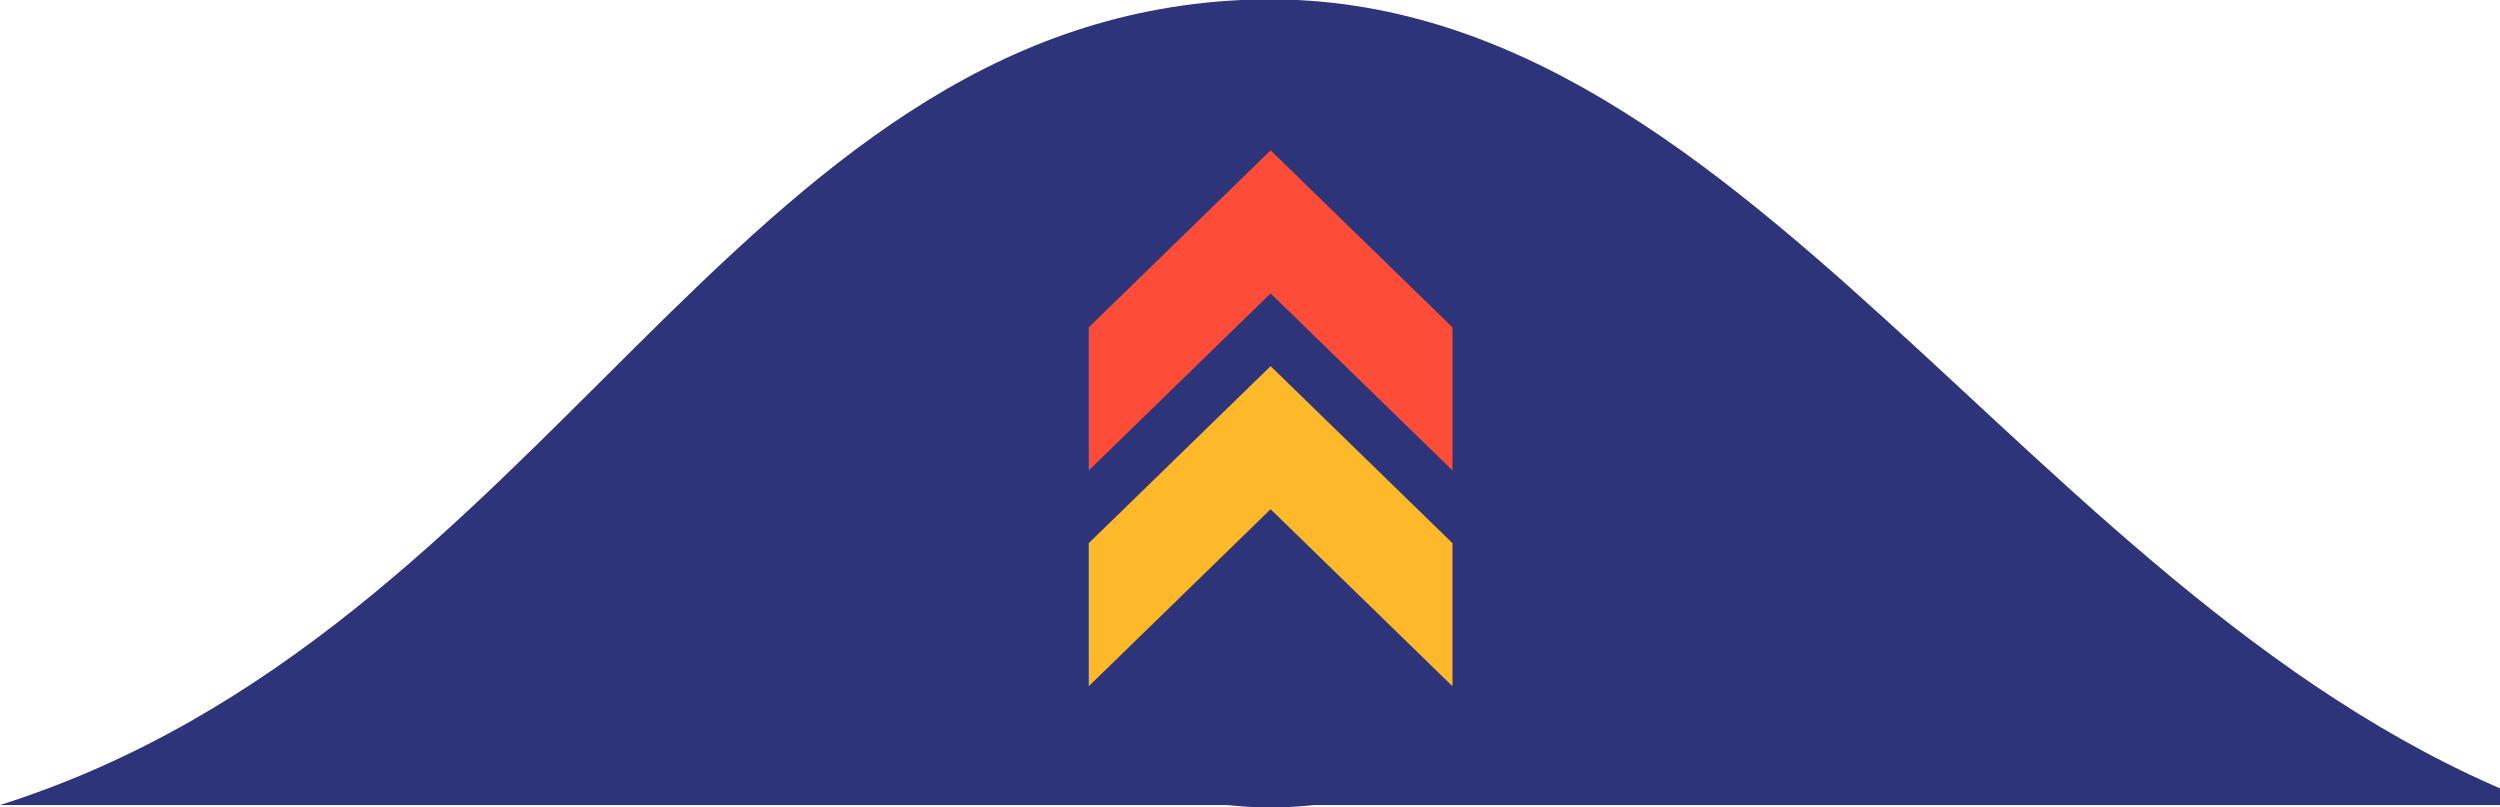
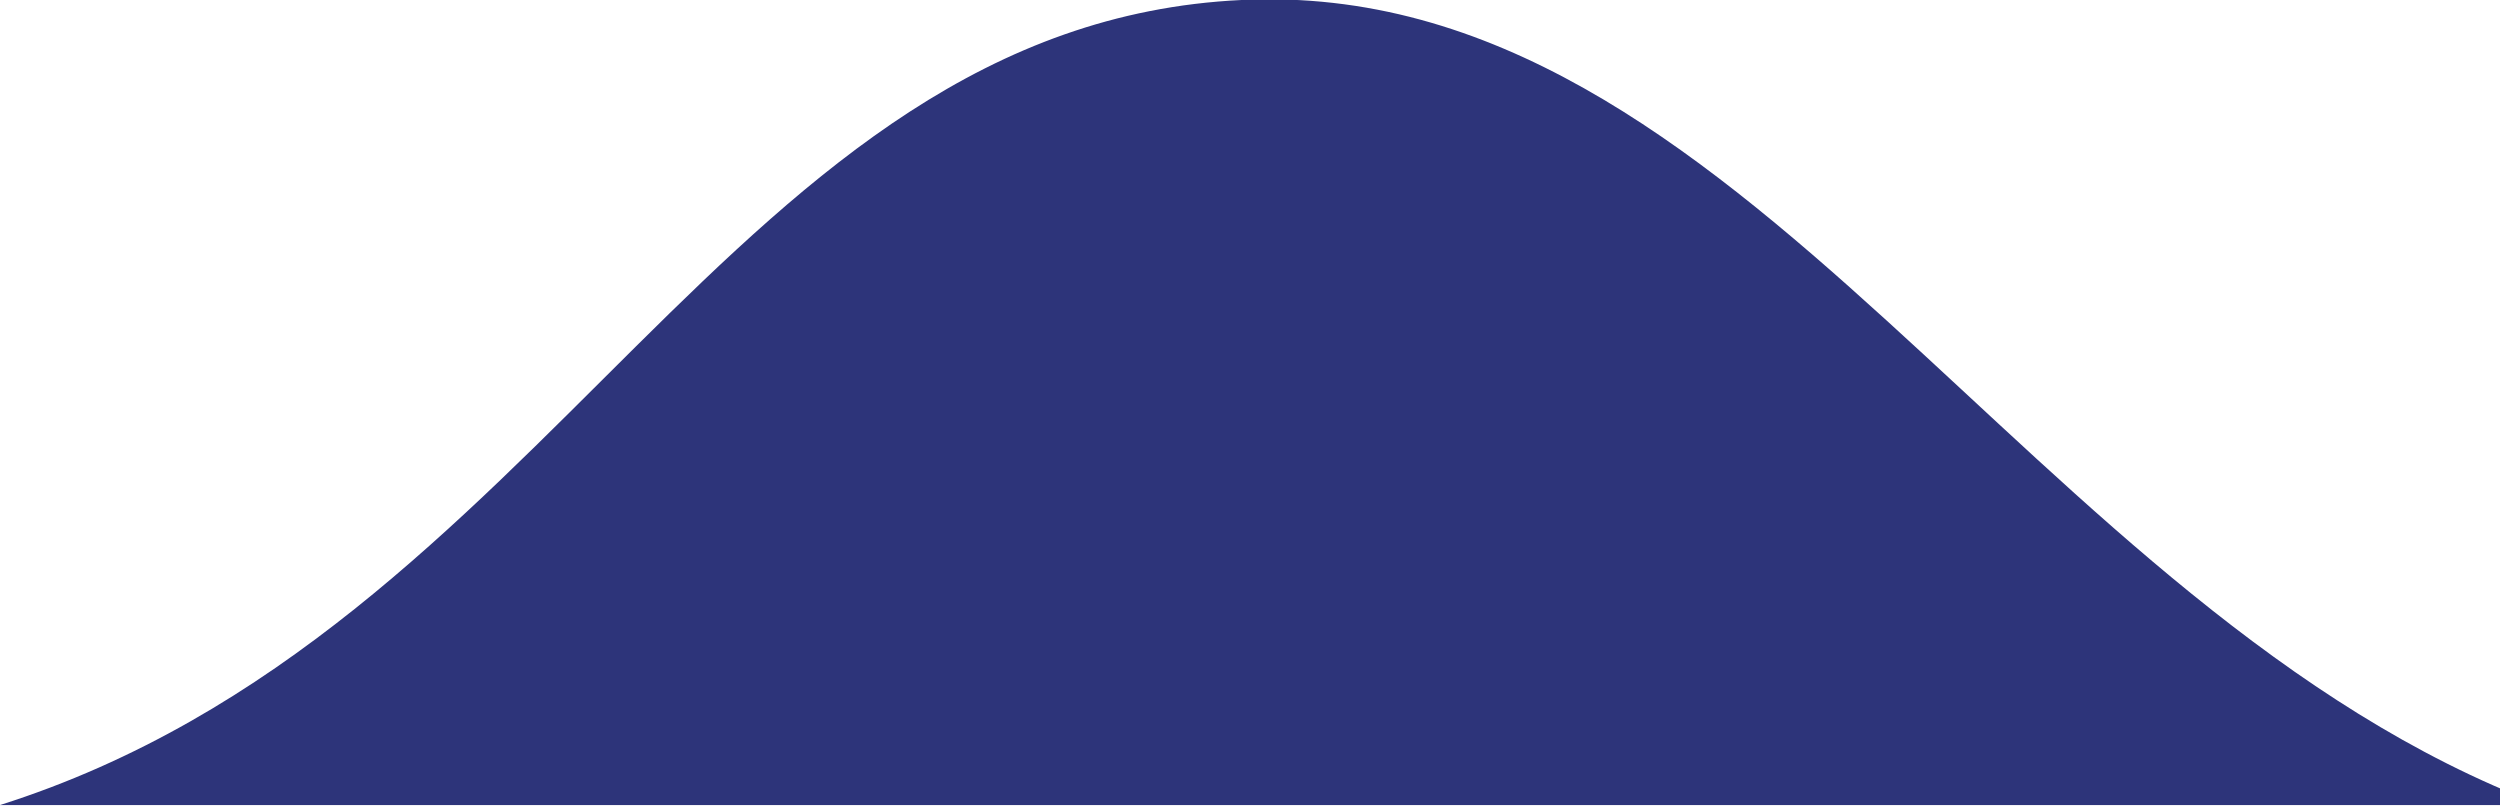
<svg xmlns="http://www.w3.org/2000/svg" version="1.1" id="Calque_1" x="0px" y="0px" viewBox="0 0 103.1 33.3" style="enable-background:new 0 0 103.1 33.3;" xml:space="preserve">
  <style type="text/css">
	.st0{fill:#2D347A;}
	.st1{fill:#FEB92B;}
	.st2{fill:#FD4D39;}
</style>
  <g>
    <path class="st0" d="M51.2,0C30.2,1,22.7,26,0,33.2h104.8C83.6,25.2,71.9-1,51.2,0z" />
  </g>
  <g>
-     <circle id="Ellipse_13" class="st0" cx="52.4" cy="17.3" r="16" />
-     <path id="Tracé_385" class="st1" d="M44.9,28.3v-5.9l7.5-7.3l7.5,7.3v5.9l-7.5-7.3L44.9,28.3z" />
-     <path id="Tracé_386" class="st2" d="M44.9,19.4v-5.9l7.5-7.3l7.5,7.3v5.9l-7.5-7.3L44.9,19.4z" />
-   </g>
+     </g>
</svg>